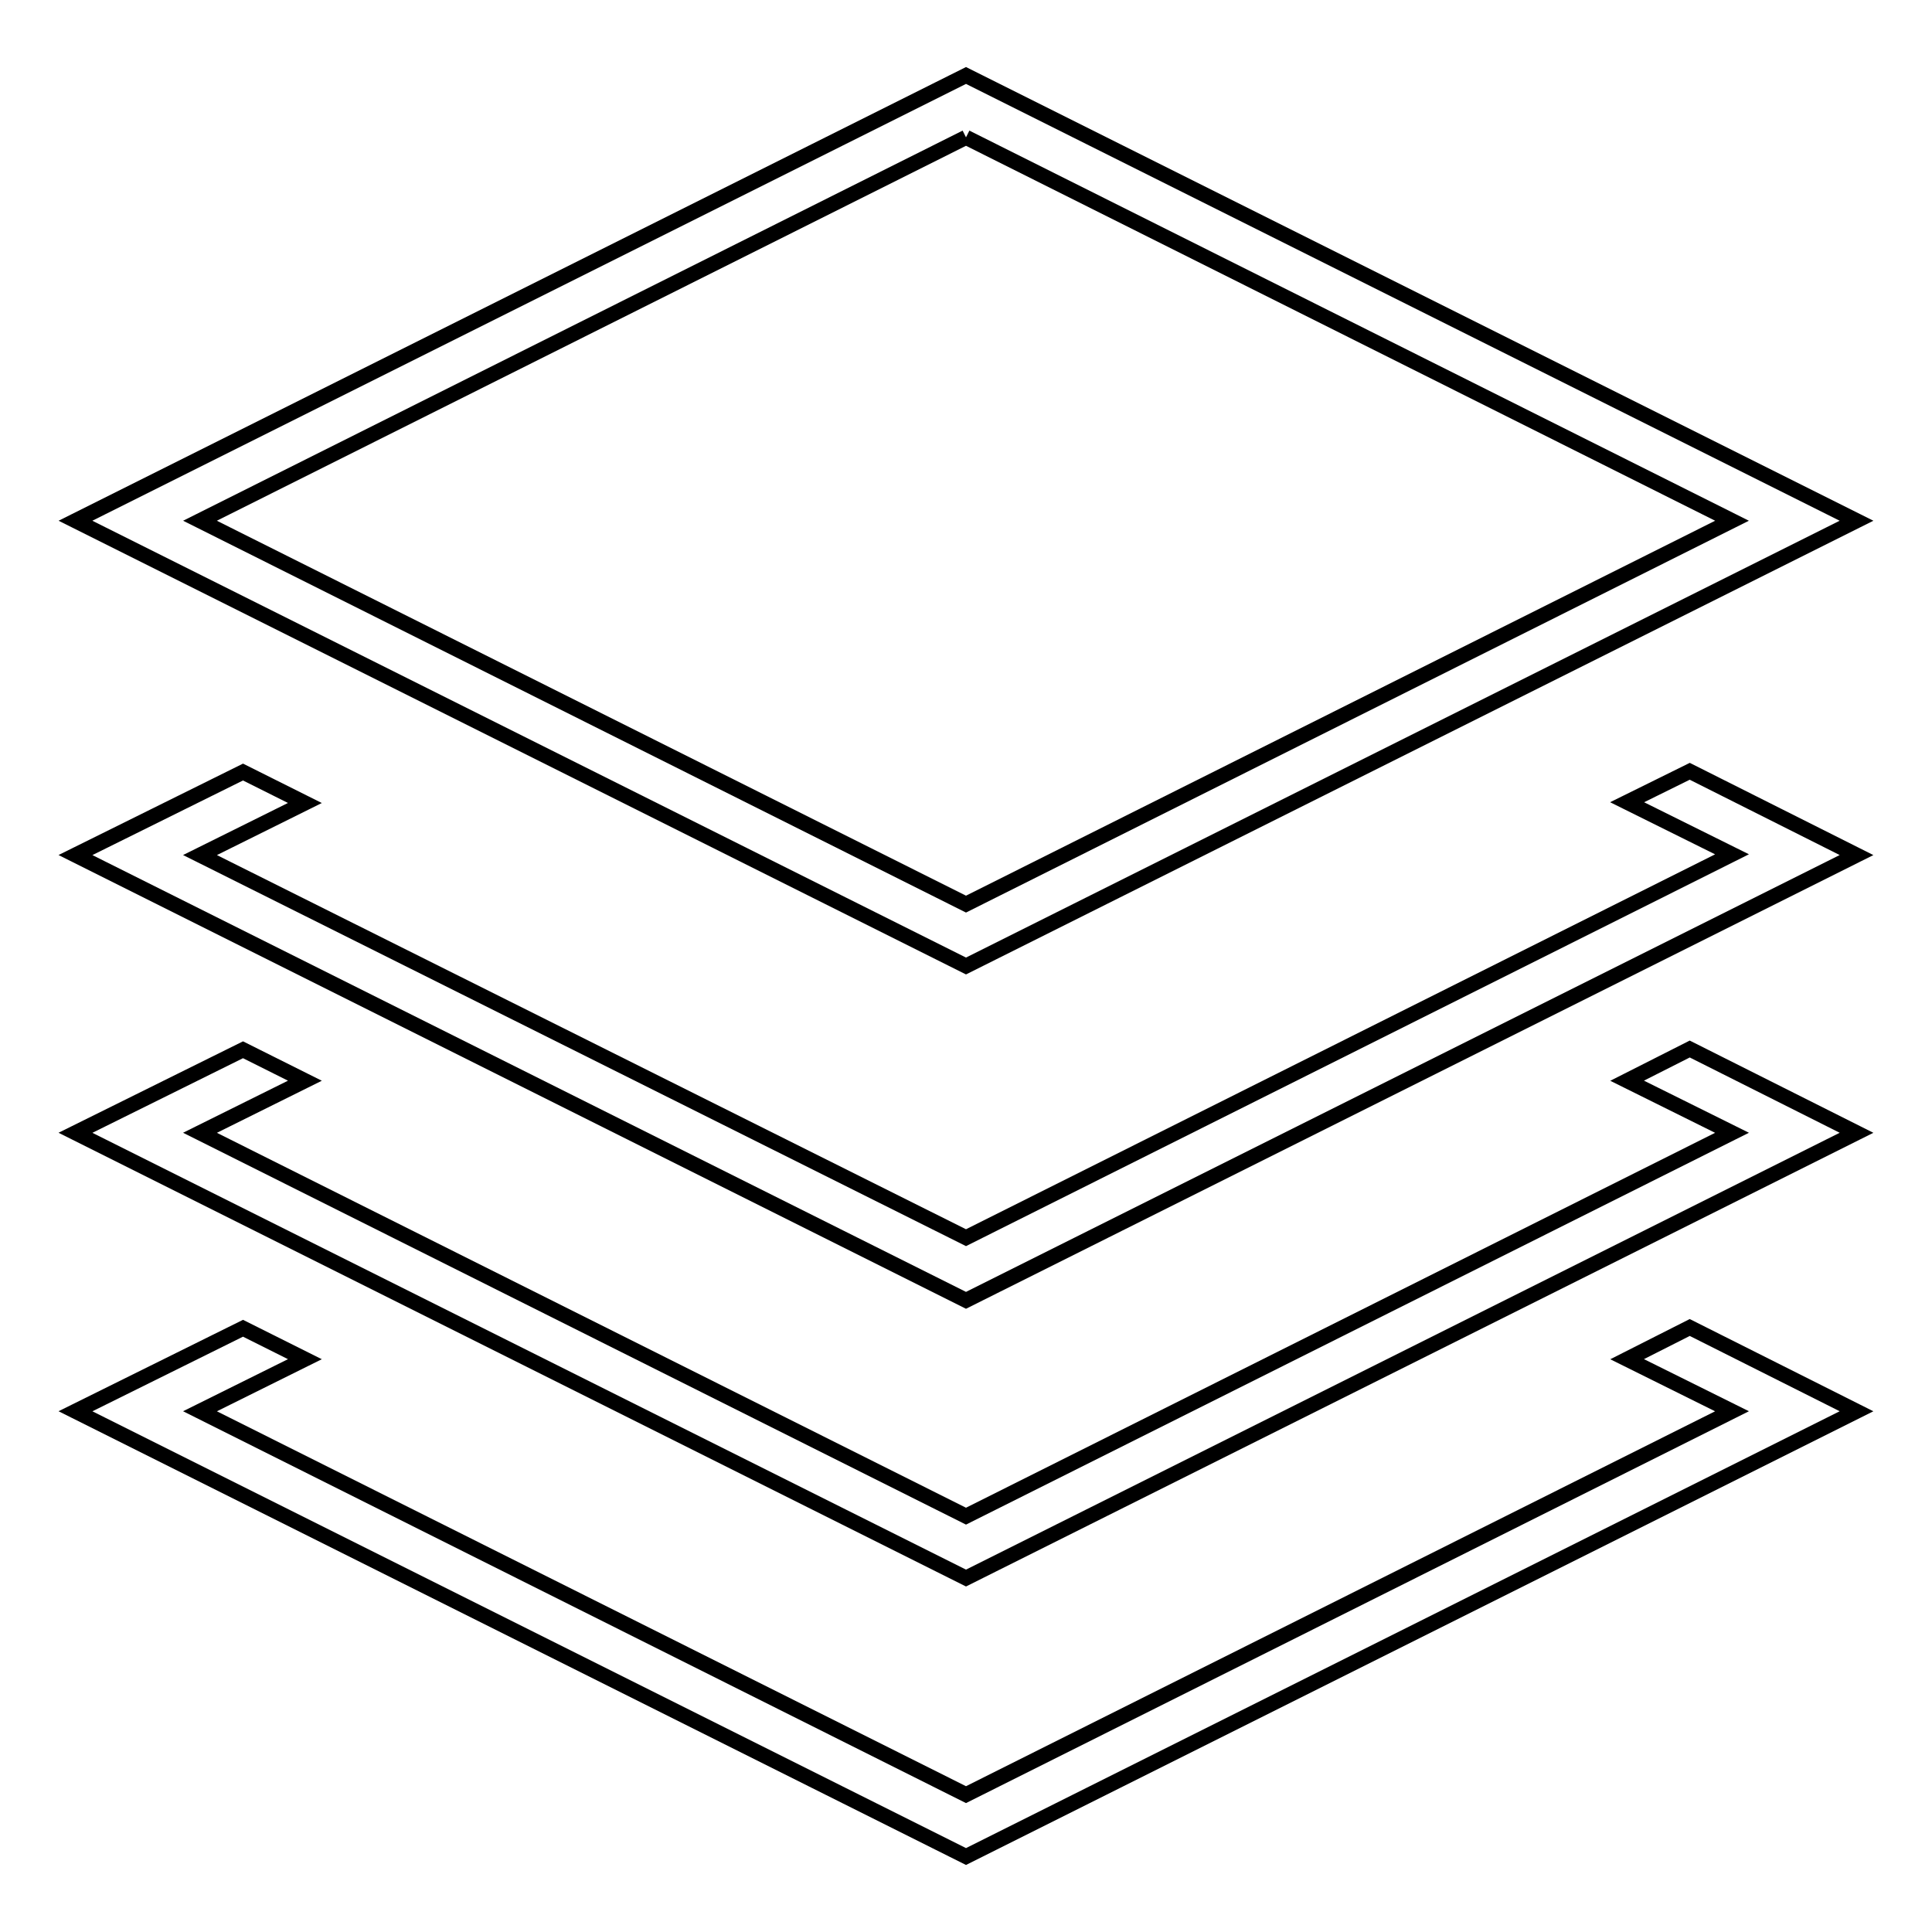
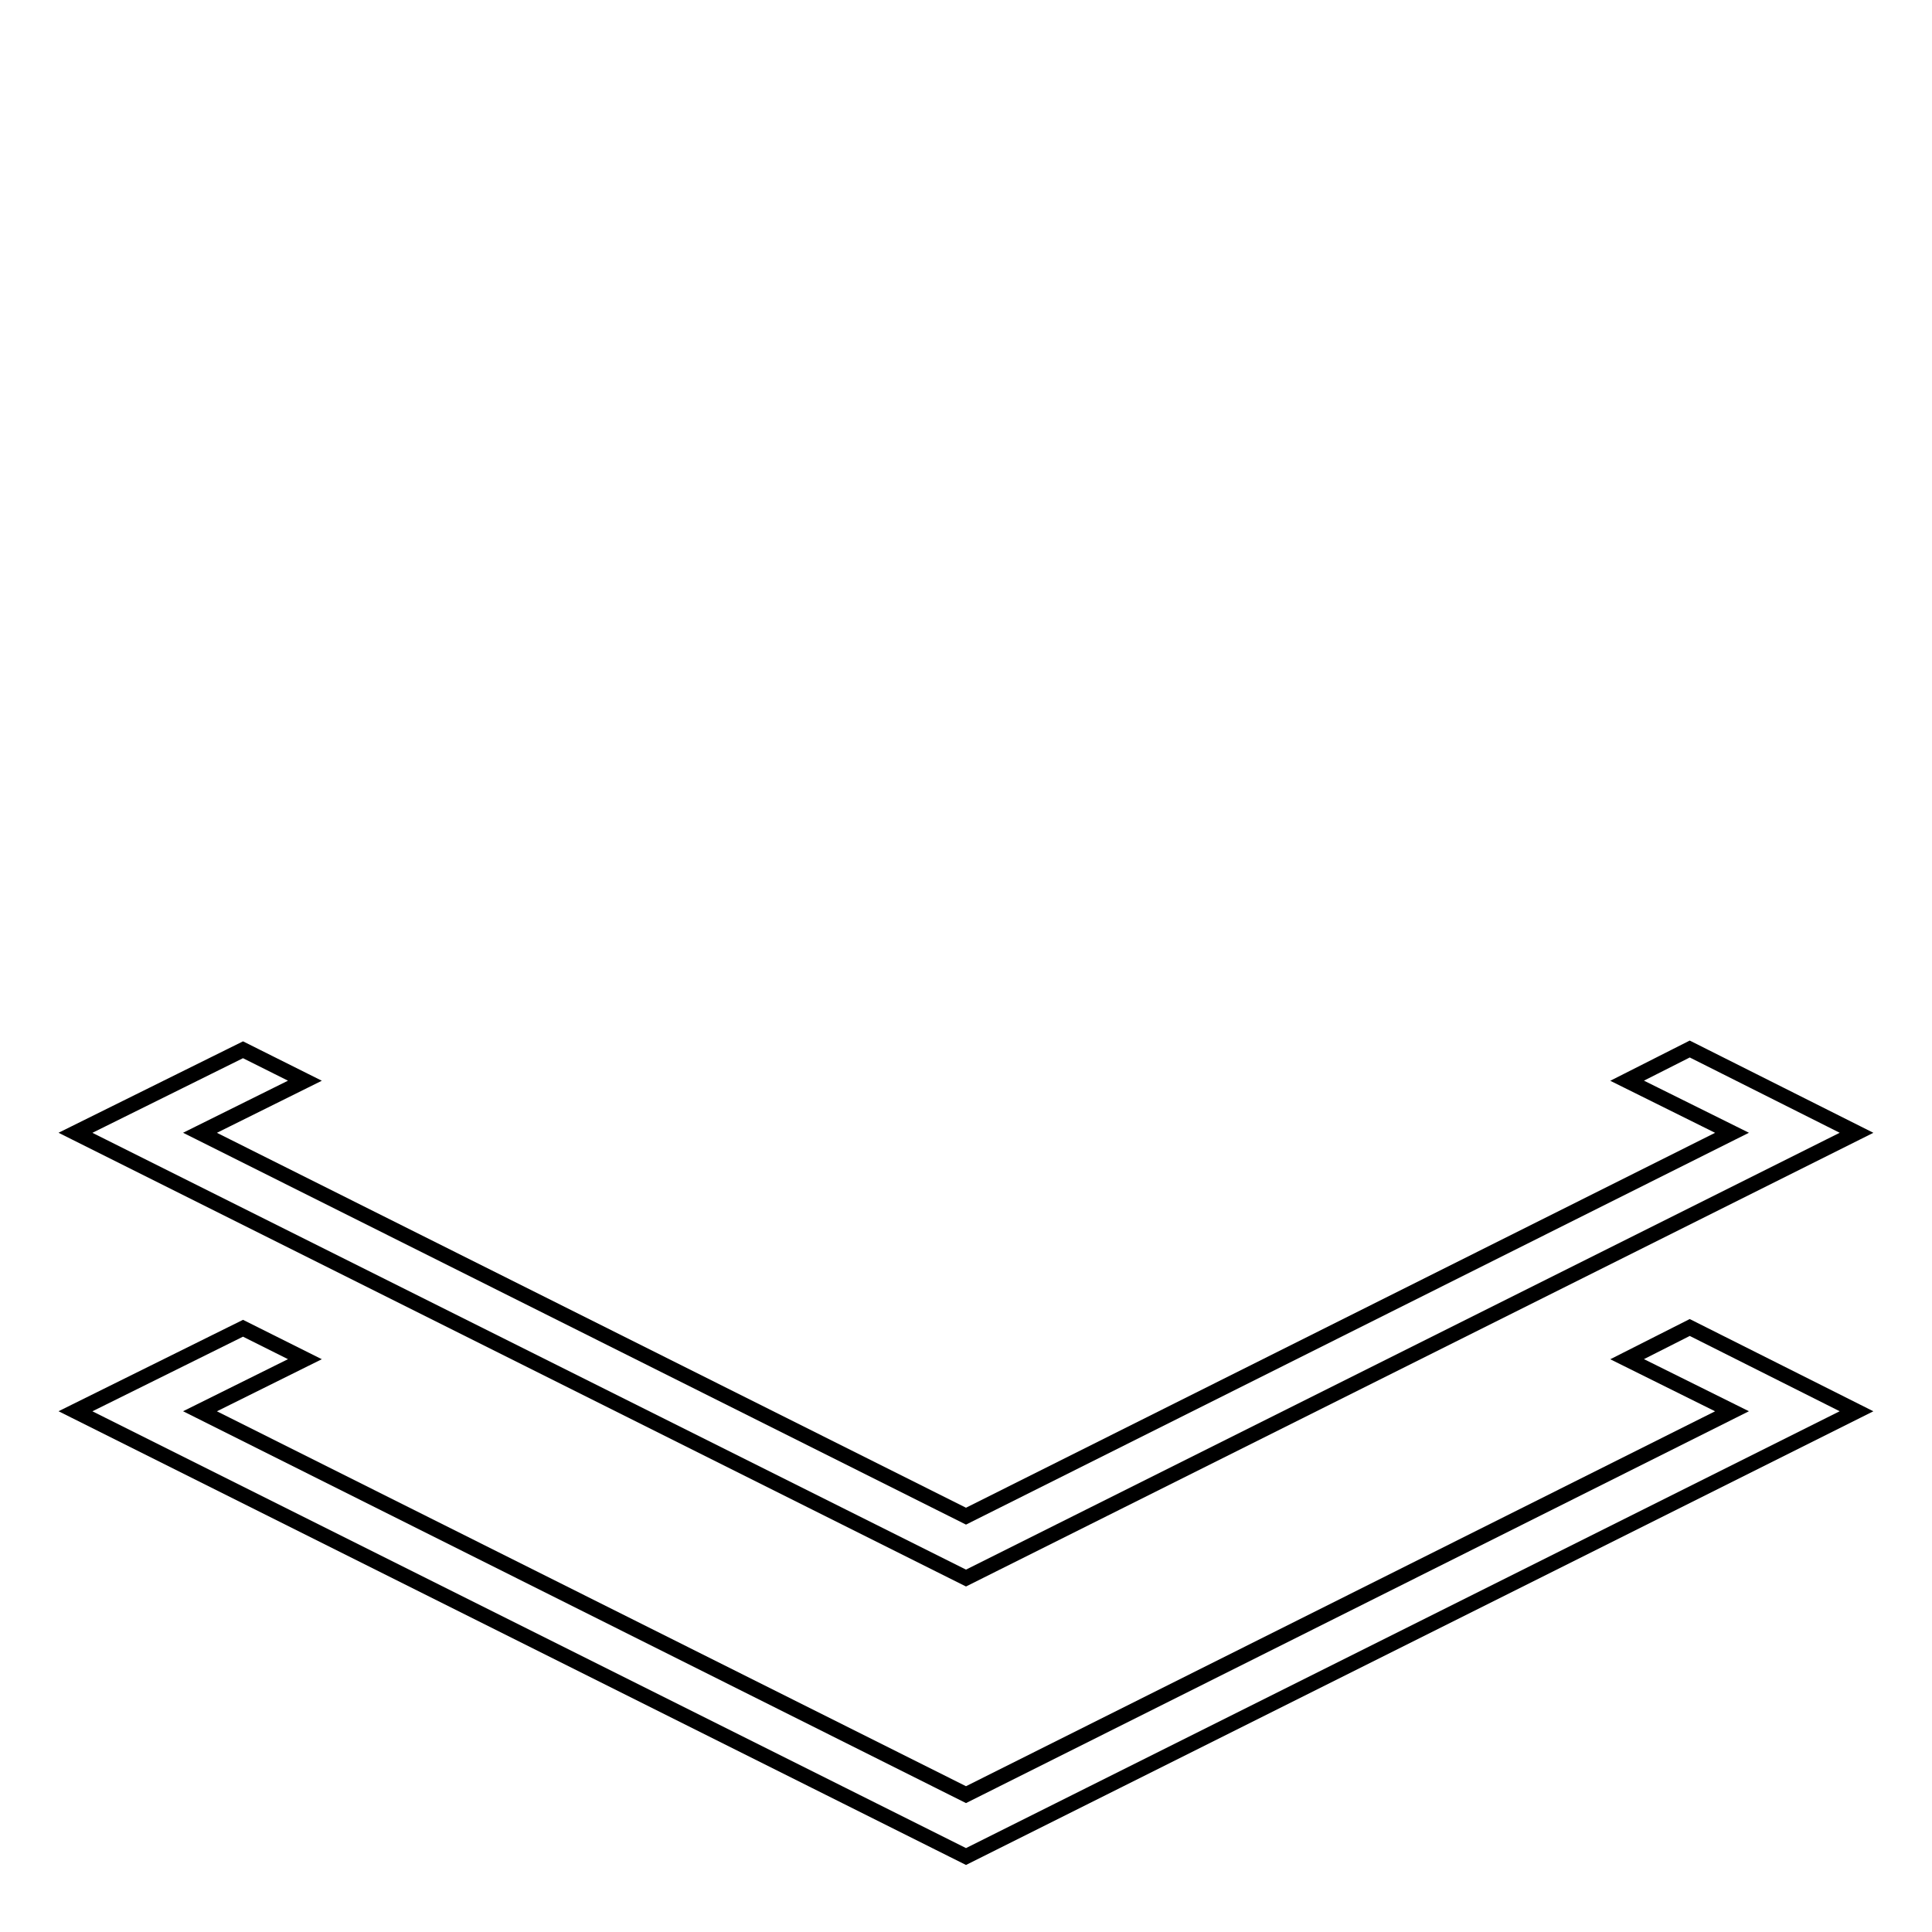
<svg xmlns="http://www.w3.org/2000/svg" version="1.1" x="0px" y="0px" viewBox="0 0 256 256" enable-background="new 0 0 256 256" xml:space="preserve">
  <g>
-     <path stroke-width="2" fill-opacity="0" stroke="#000000" d="M128,18.2L229.5,69L128,119.8L26.5,69L128,18.2 M128,10L10,69l118,59l118-59L128,10z" />
-     <path stroke-width="2" fill-opacity="0" stroke="#000000" d="M215.6,106.3l13.9,6.9L128,164L26.5,113.3l13.9-6.9l-8.2-4.1L10,113.3l118,59l118-59l-22.1-11.1 L215.6,106.3z" />
    <path stroke-width="2" fill-opacity="0" stroke="#000000" d="M215.6,143.2l13.9,6.9L128,200.9L26.5,150.1l13.9-6.9l-8.2-4.1L10,150.1l118,59l118-59l-22.1-11.1 L215.6,143.2z" />
    <path stroke-width="2" fill-opacity="0" stroke="#000000" d="M215.6,180.1l13.9,6.9L128,237.8L26.5,187l13.9-6.9l-8.2-4.1L10,187l118,59l118-59l-22.1-11.1L215.6,180.1z " />
  </g>
</svg>